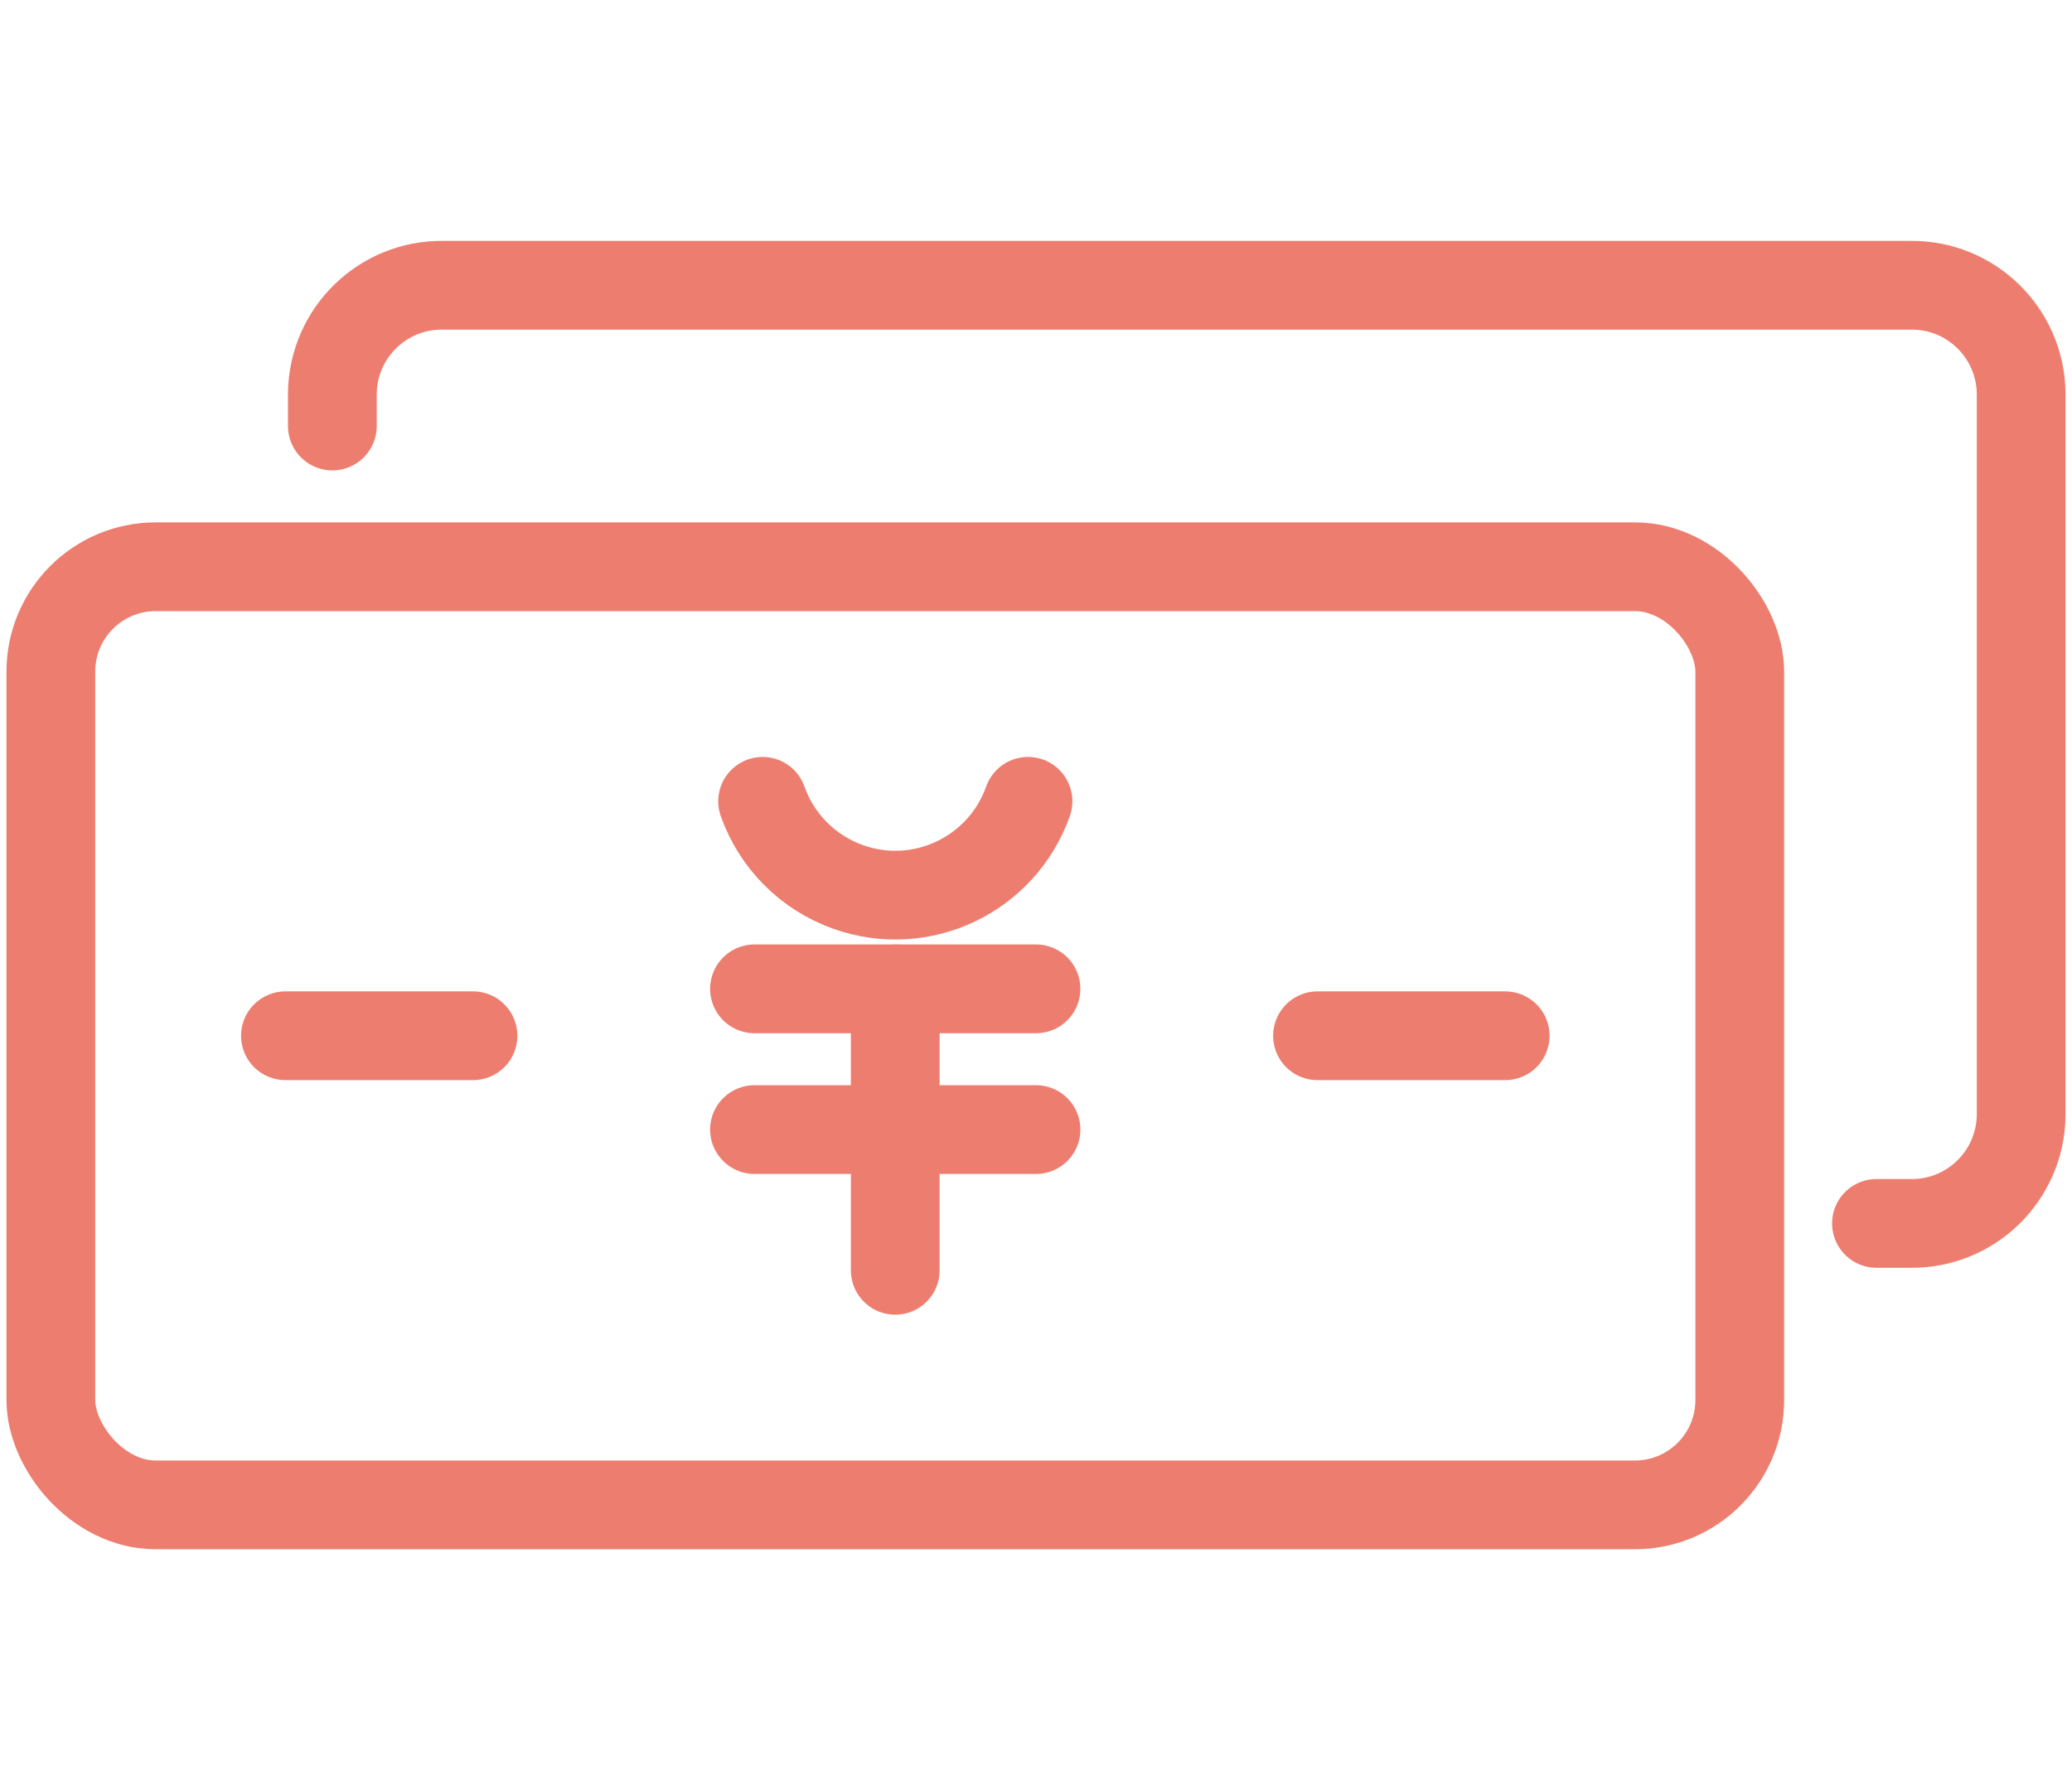
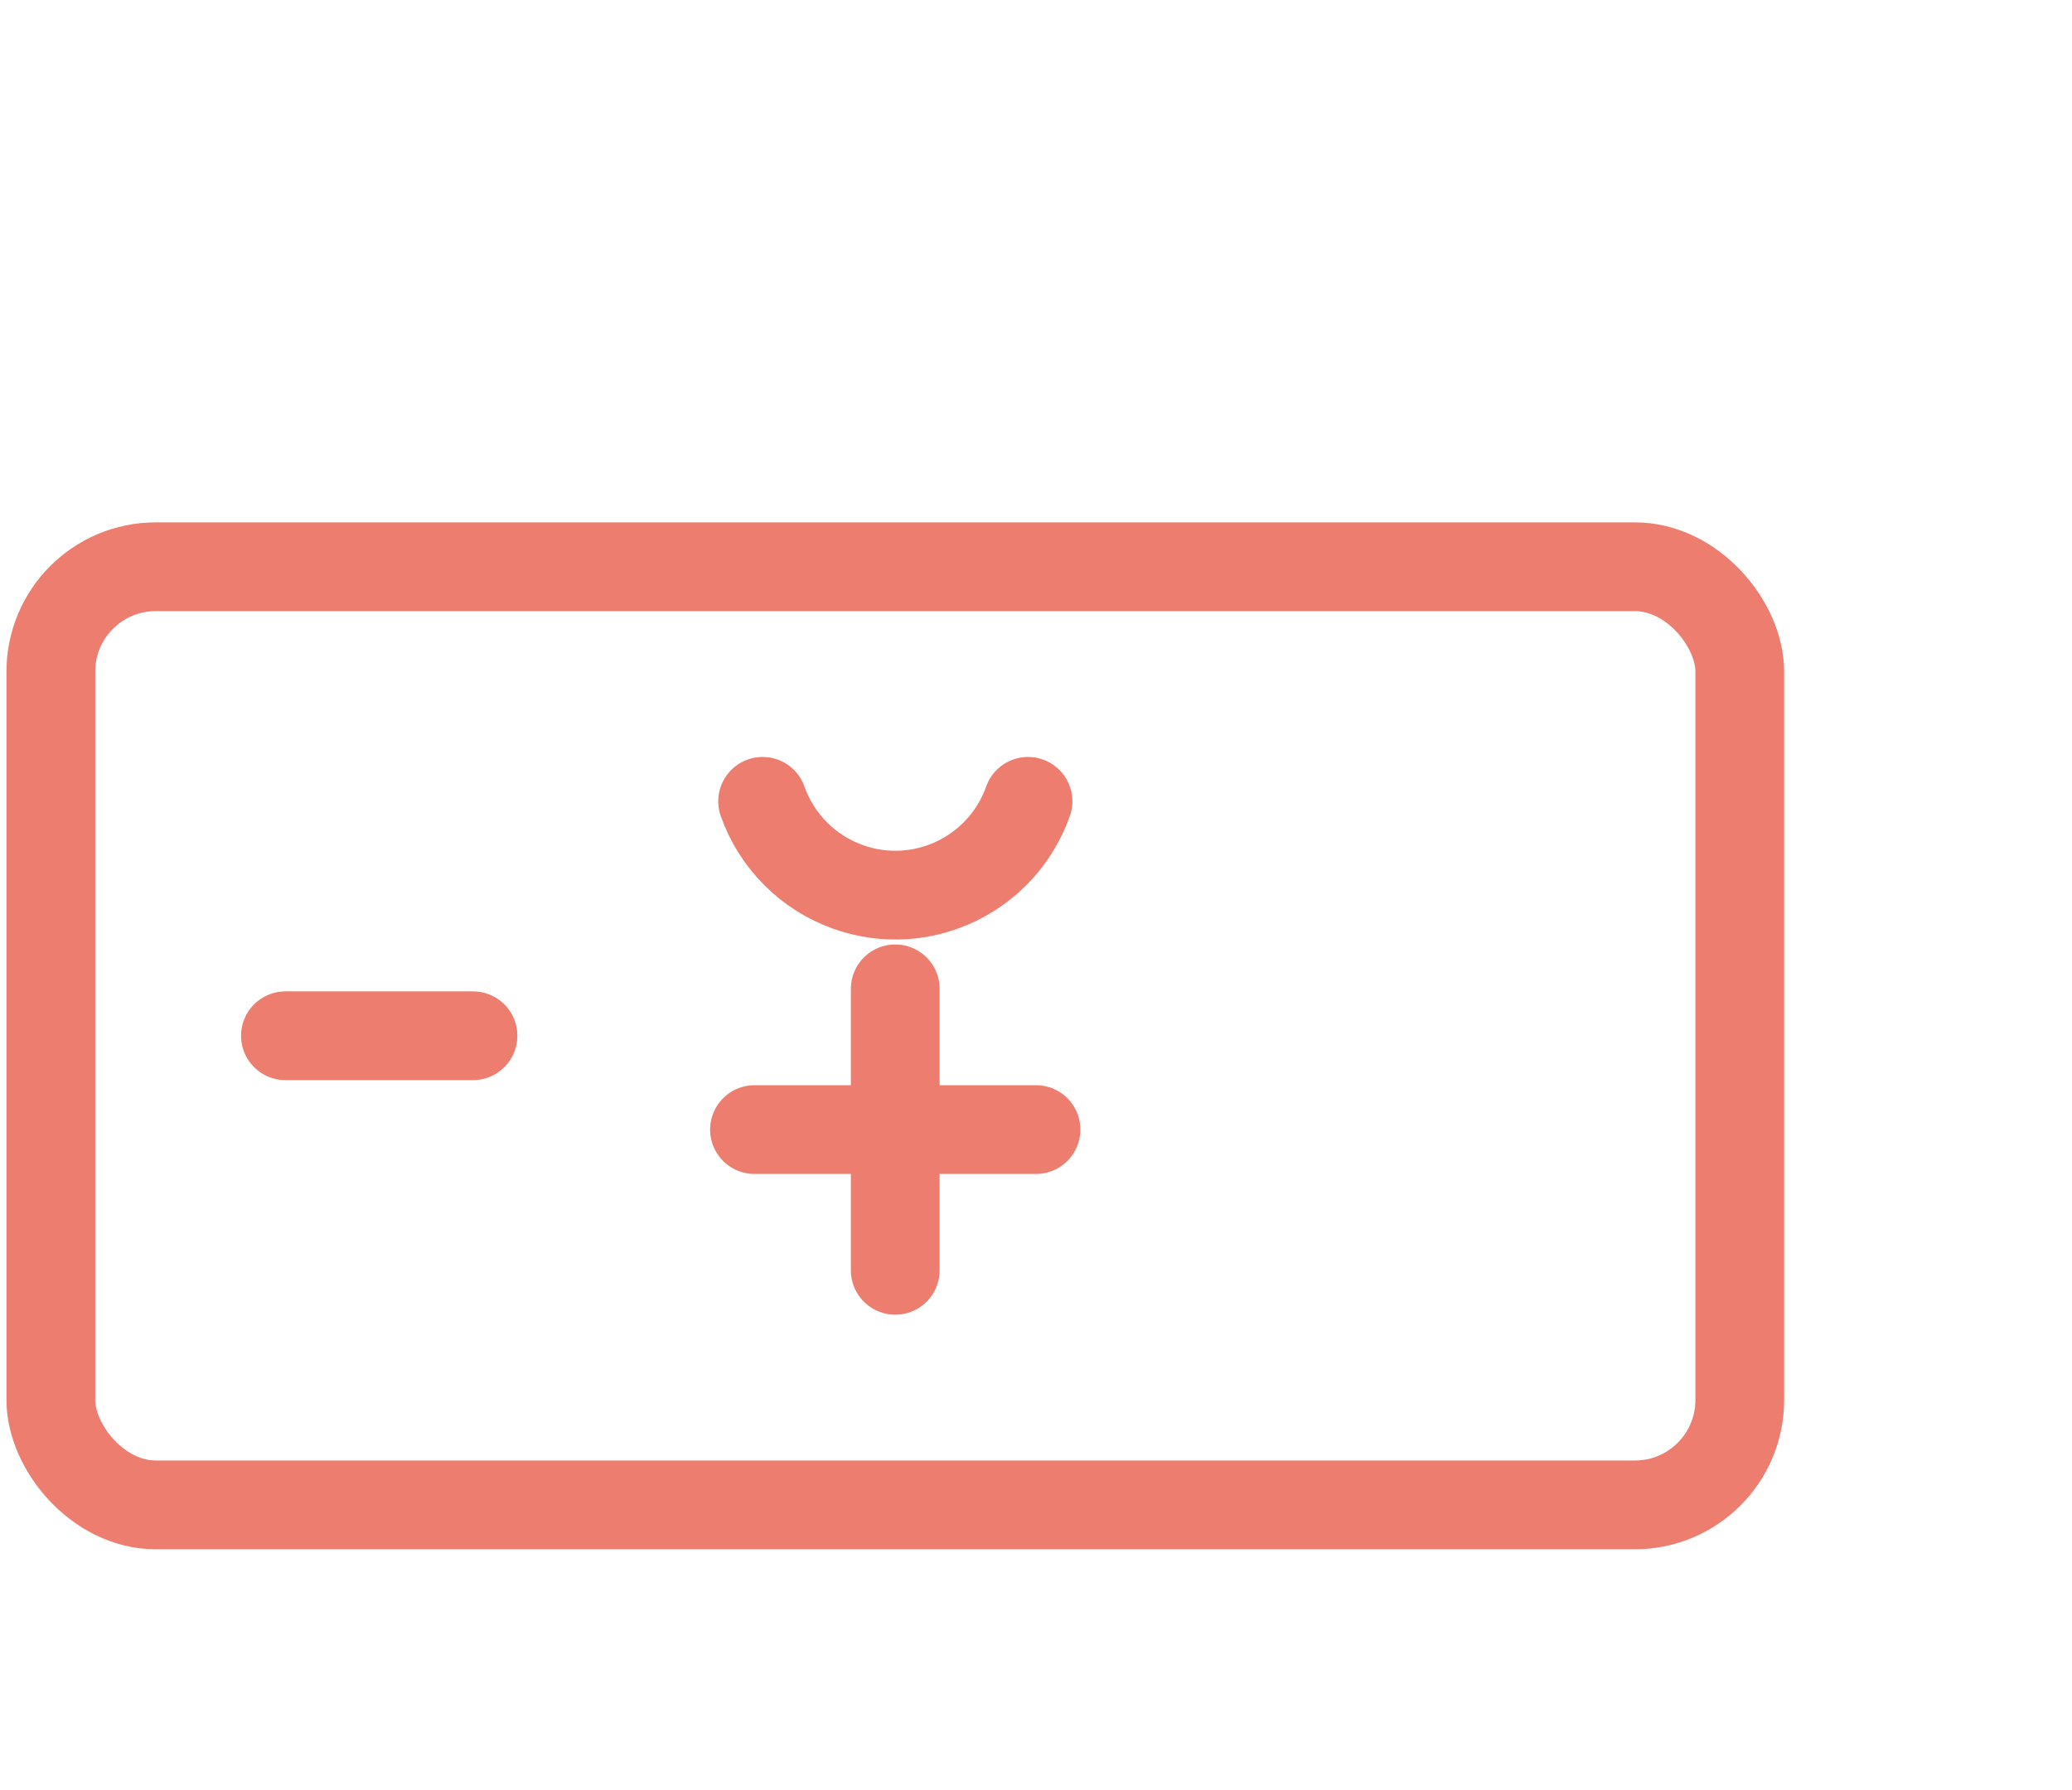
<svg xmlns="http://www.w3.org/2000/svg" id="_レイヤー_2" data-name="レイヤー 2" viewBox="0 0 163.4 141.19">
  <defs>
    <style>
      .cls-1 {
        opacity: 0;
        stroke: #fff;
        stroke-miterlimit: 10;
      }

      .cls-1, .cls-2 {
        fill: none;
      }

      .cls-2 {
        stroke: #ed7e6f;
        stroke-linecap: round;
        stroke-linejoin: round;
        stroke-width: 7px;
      }
    </style>
  </defs>
  <g id="_レイヤー_1-2" data-name="レイヤー 1">
    <g>
      <rect class="cls-2" x="4.01" y="44.7" width="133.19" height="73.99" rx="8.27" ry="8.27" />
-       <path class="cls-2" d="M26.21,33.6v-2.6c.07-4.76,3.98-8.57,8.74-8.5h115.7c4.76-.07,8.67,3.74,8.74,8.5v56.99c-.07,4.76-3.98,8.57-8.74,8.5h-2.67" />
      <g>
        <path class="cls-2" d="M81.07,63.2c-2.05,5.78-8.39,8.81-14.17,6.76-3.16-1.12-5.64-3.6-6.76-6.76" />
-         <line class="cls-2" x1="59.5" y1="77.99" x2="81.7" y2="77.99" />
        <line class="cls-2" x1="59.5" y1="89.09" x2="81.7" y2="89.09" />
        <line class="cls-2" x1="70.6" y1="100.19" x2="70.6" y2="77.99" />
      </g>
      <line class="cls-2" x1="22.51" y1="81.69" x2="37.3" y2="81.69" />
-       <line class="cls-2" x1="103.9" y1="81.69" x2="118.7" y2="81.69" />
    </g>
    <rect class="cls-1" x=".5" y=".5" width="162.4" height="140.19" />
  </g>
</svg>